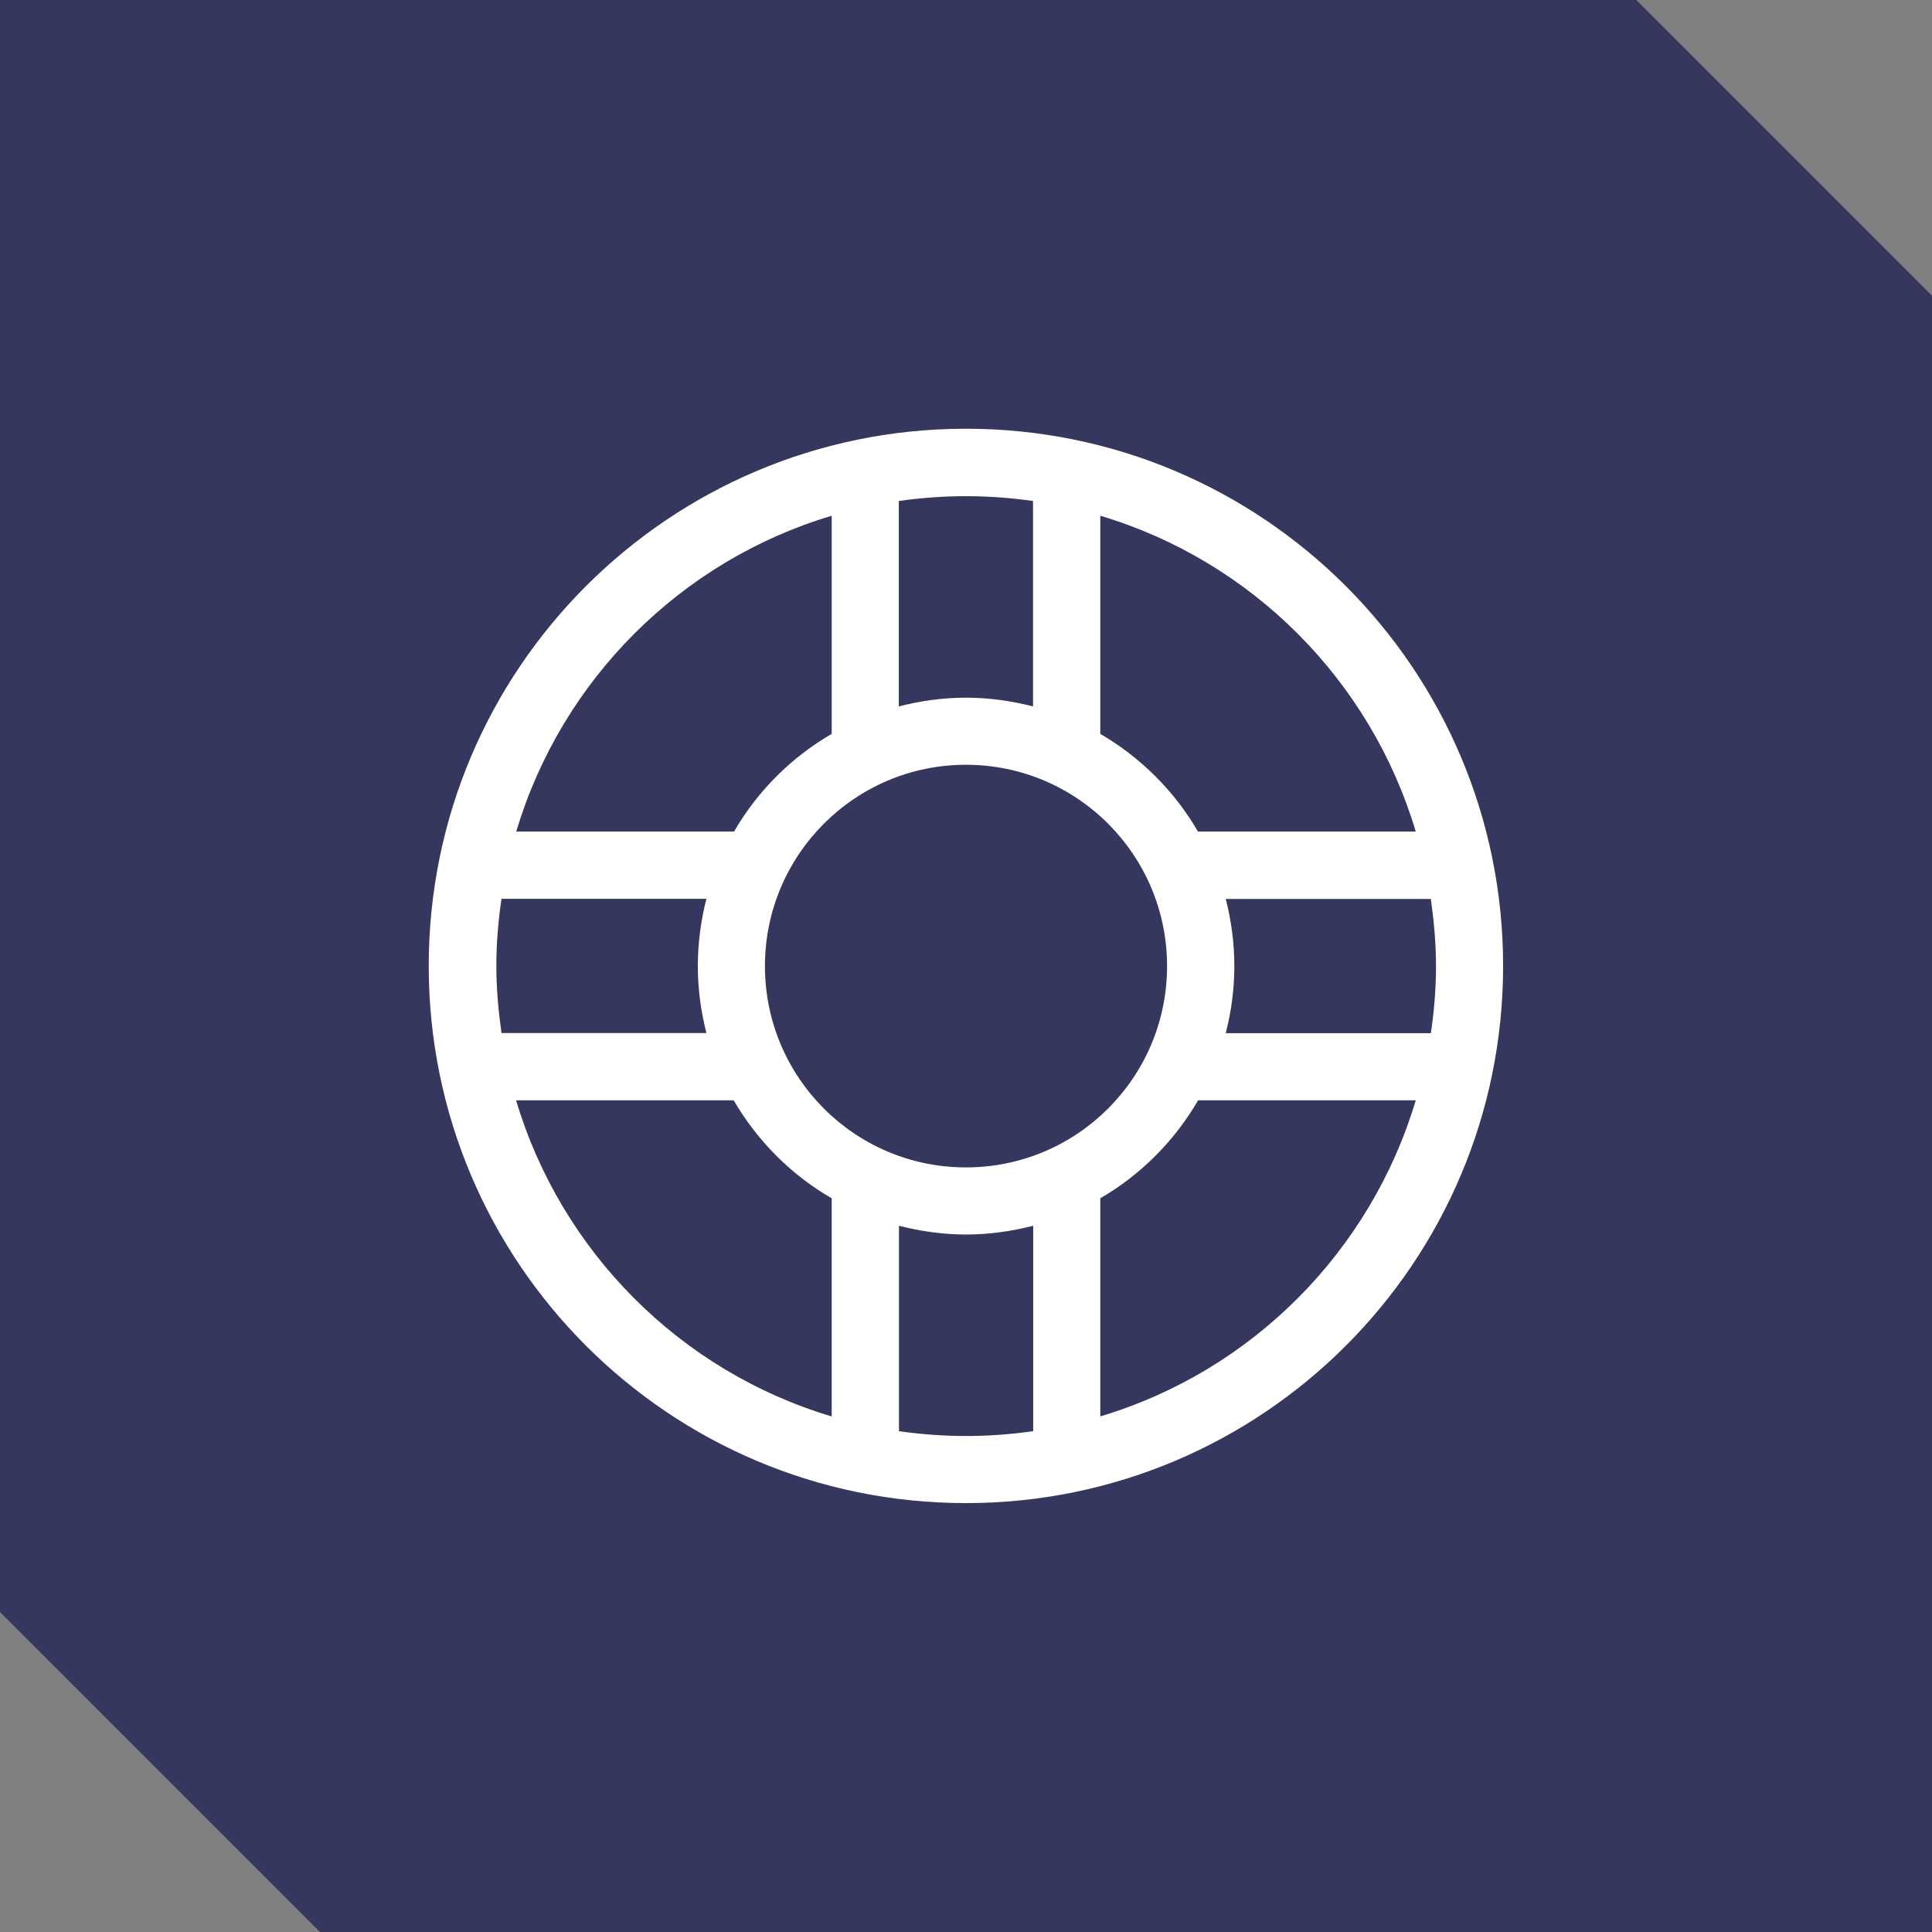
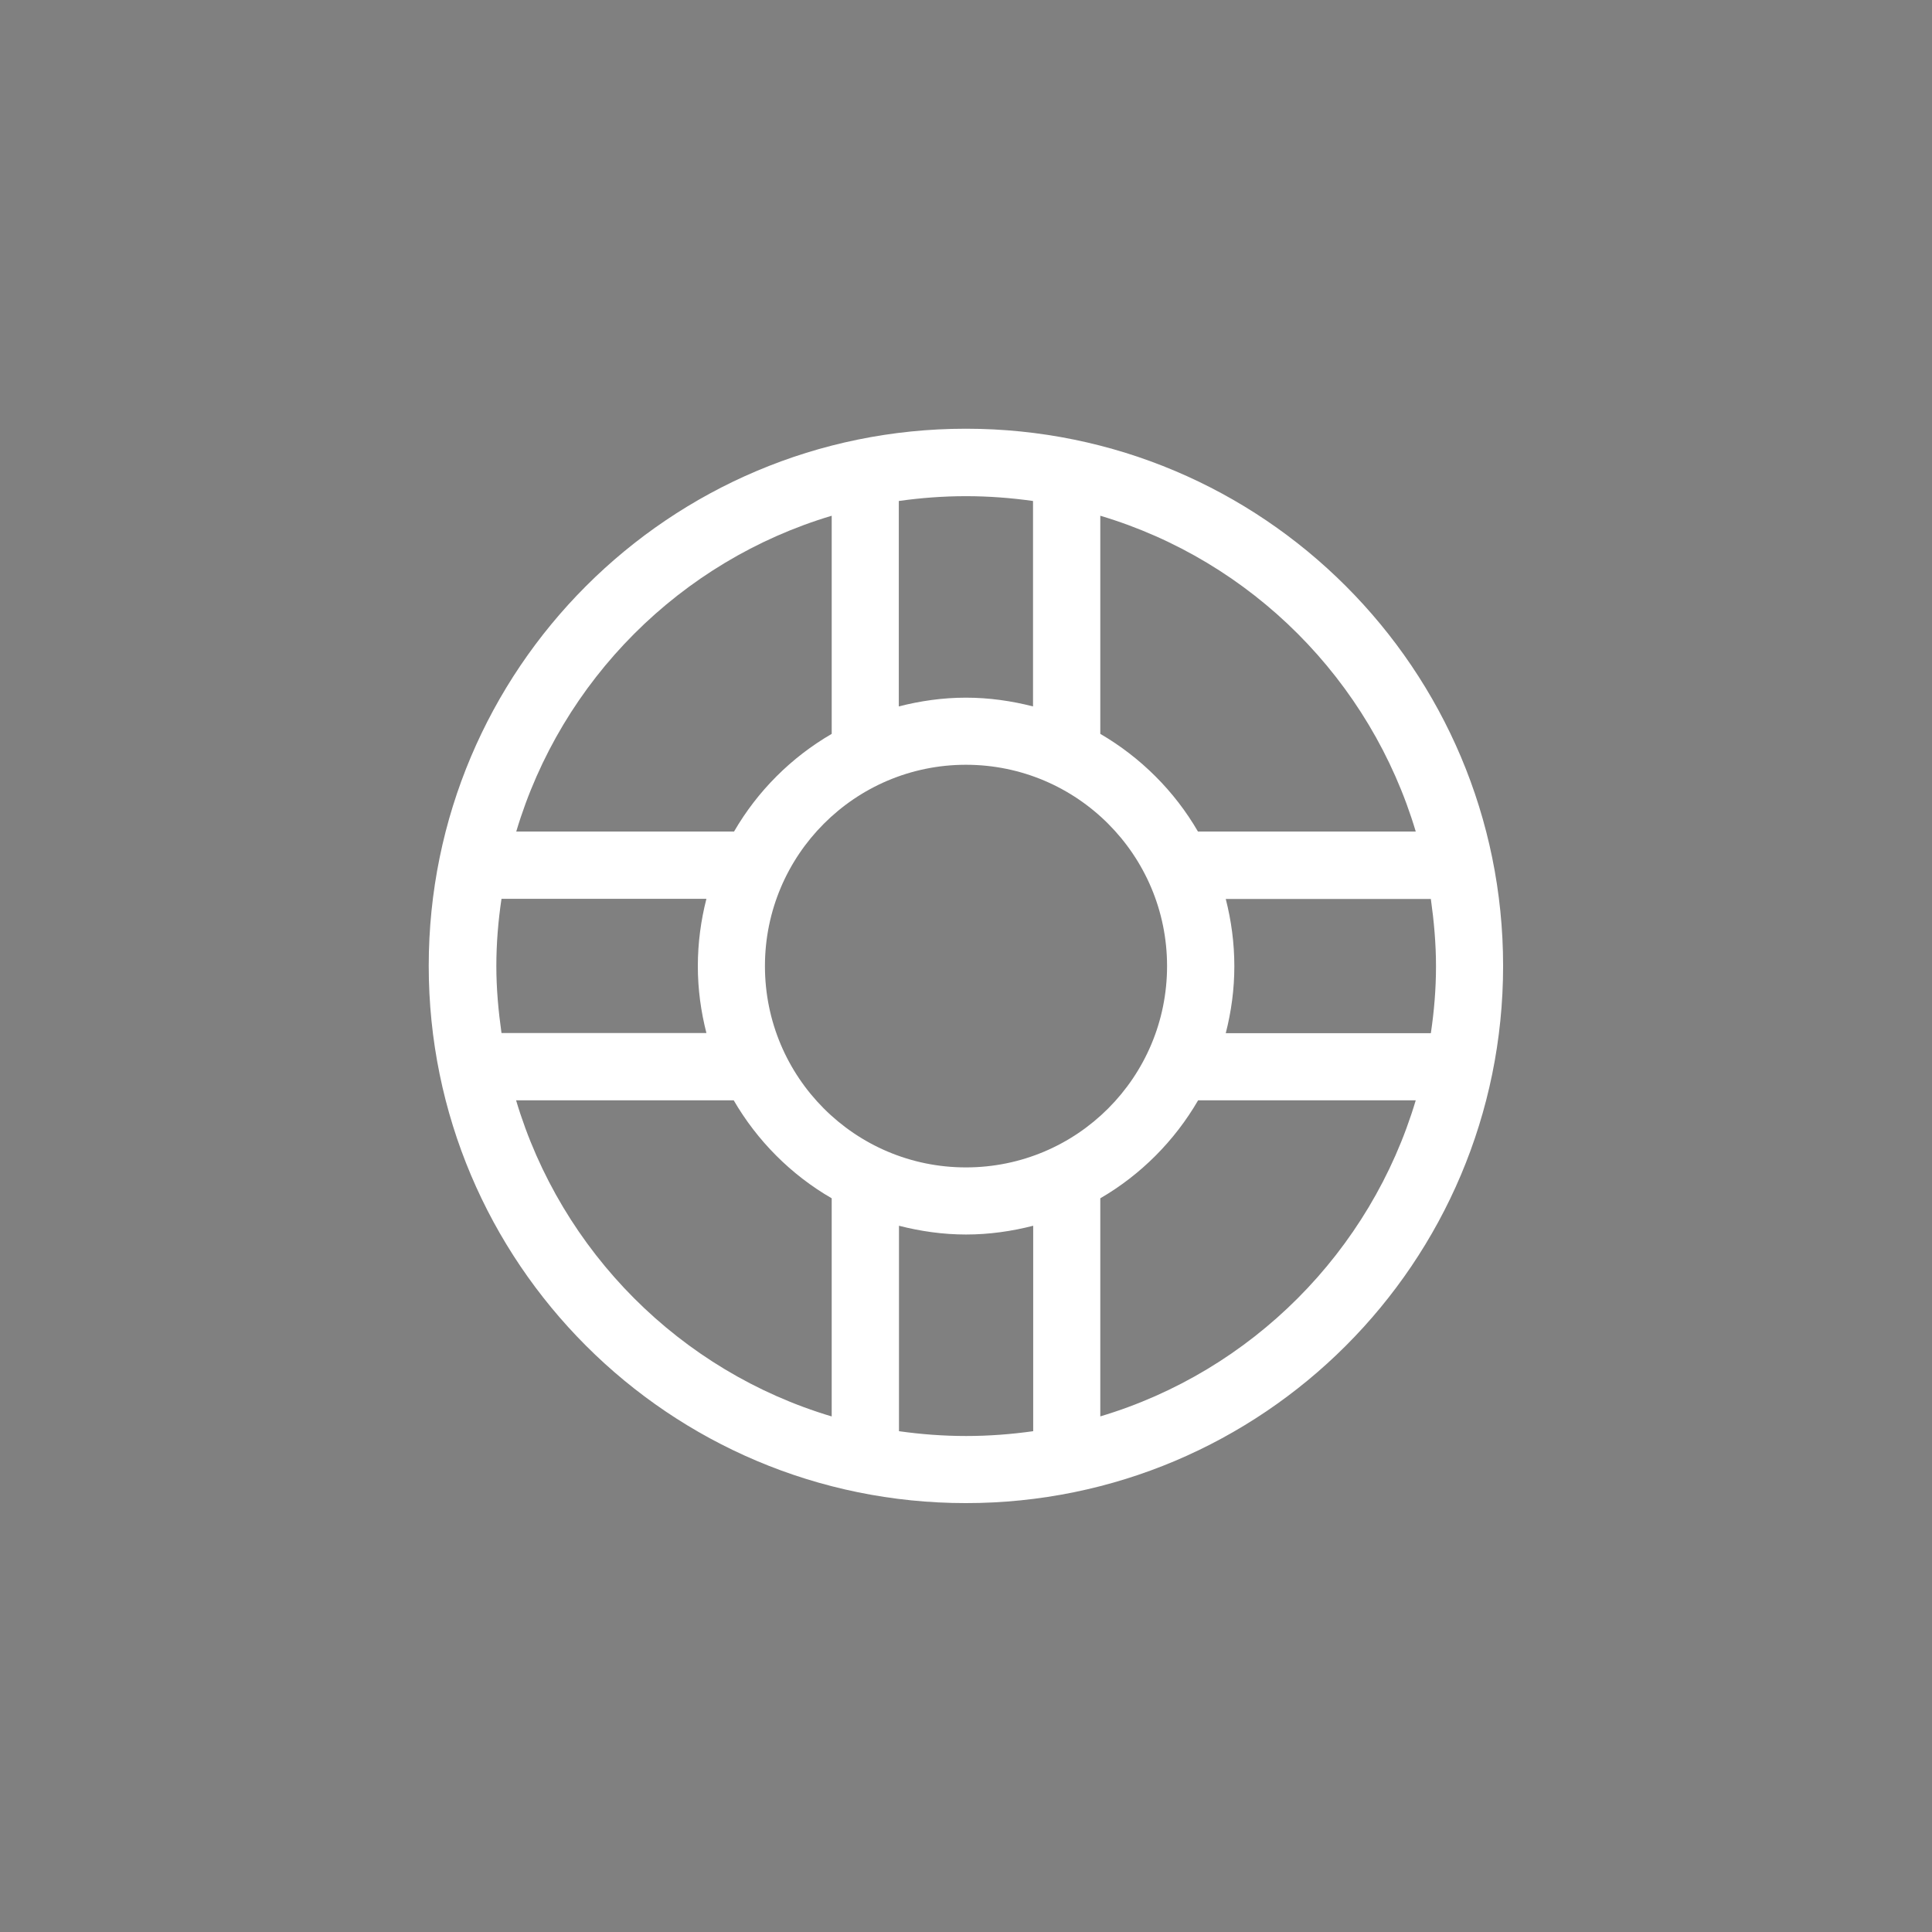
<svg xmlns="http://www.w3.org/2000/svg" xml:space="preserve" width="55.203mm" height="55.203mm" style="shape-rendering:geometricPrecision; text-rendering:geometricPrecision; image-rendering:optimizeQuality; fill-rule:evenodd; clip-rule:evenodd" viewBox="0 0 112.57 112.57">
  <rect x="0" y="0" width="112.57" height="112.57" fill="#808080" stroke="none" />
  <defs>
    <style type="text/css">       .fil0 {fill:#35375F}    .fil1 {fill:white;fill-rule:nonzero}     </style>
  </defs>
  <g id="Camada_x0020_1">
-     <polygon class="fil0" points="-0,0 95.34,0 112.57,17.23 112.57,112.57 18.64,112.57 -0,93.93 " />
    <path id="support-svgrepo-com_x0020__x0028_2_x0029_.svg" class="fil1" d="M56.28 24.98c-17.29,0 -31.3,14.01 -31.3,31.3 0,17.29 14.01,31.3 31.3,31.3 17.29,0 31.3,-14.01 31.3,-31.3 0,-17.29 -14.01,-31.3 -31.3,-31.3zm7.83 5.07c8.82,2.63 15.75,9.59 18.38,18.4l-12.69 0c-1.37,-2.36 -3.34,-4.32 -5.69,-5.69l-0 -12.71zm3.89 26.24c0,6.48 -5.24,11.73 -11.72,11.73 -6.47,0 -11.71,-5.25 -11.71,-11.73 0,-6.48 5.25,-11.73 11.71,-11.73 6.47,0 11.72,5.25 11.72,11.73zm-15.63 -27.1c1.28,-0.18 2.58,-0.28 3.91,-0.28 1.33,0 2.63,0.1 3.91,0.28l0 11.97c-1.25,-0.32 -2.56,-0.51 -3.91,-0.51 -1.35,0 -2.66,0.19 -3.91,0.51l0 -11.97zm-3.91 0.86l0 12.71c-2.36,1.37 -4.32,3.33 -5.69,5.69l-12.69 0c2.63,-8.82 9.57,-15.77 18.38,-18.4l0 0zm-19.54 26.24c0,-1.33 0.11,-2.64 0.3,-3.92l11.94 -0c-0.32,1.25 -0.5,2.57 -0.5,3.92 0,1.35 0.18,2.65 0.5,3.9l-11.94 0c-0.18,-1.28 -0.3,-2.58 -0.3,-3.9zm19.54 26.24c-8.82,-2.63 -15.76,-9.6 -18.39,-18.42l12.68 0c1.37,2.36 3.34,4.34 5.71,5.71l0 12.71 0 0zm11.74 0.86c-1.28,0.18 -2.58,0.28 -3.91,0.28 -1.33,0 -2.63,-0.1 -3.91,-0.28l0 -11.97c1.25,0.32 2.56,0.51 3.91,0.51 1.35,0 2.66,-0.19 3.91,-0.51l0 11.97zm3.91 -0.86l0 -12.71c2.36,-1.37 4.33,-3.35 5.7,-5.71l12.68 0c-2.63,8.82 -9.57,15.79 -18.39,18.42l-0 -0zm7.31 -22.33c0.32,-1.25 0.5,-2.55 0.5,-3.9 0,-1.36 -0.18,-2.67 -0.5,-3.92l11.95 0c0.18,1.28 0.3,2.59 0.3,3.92 0,1.33 -0.11,2.63 -0.3,3.9l-11.94 0z" />
  </g>
</svg>